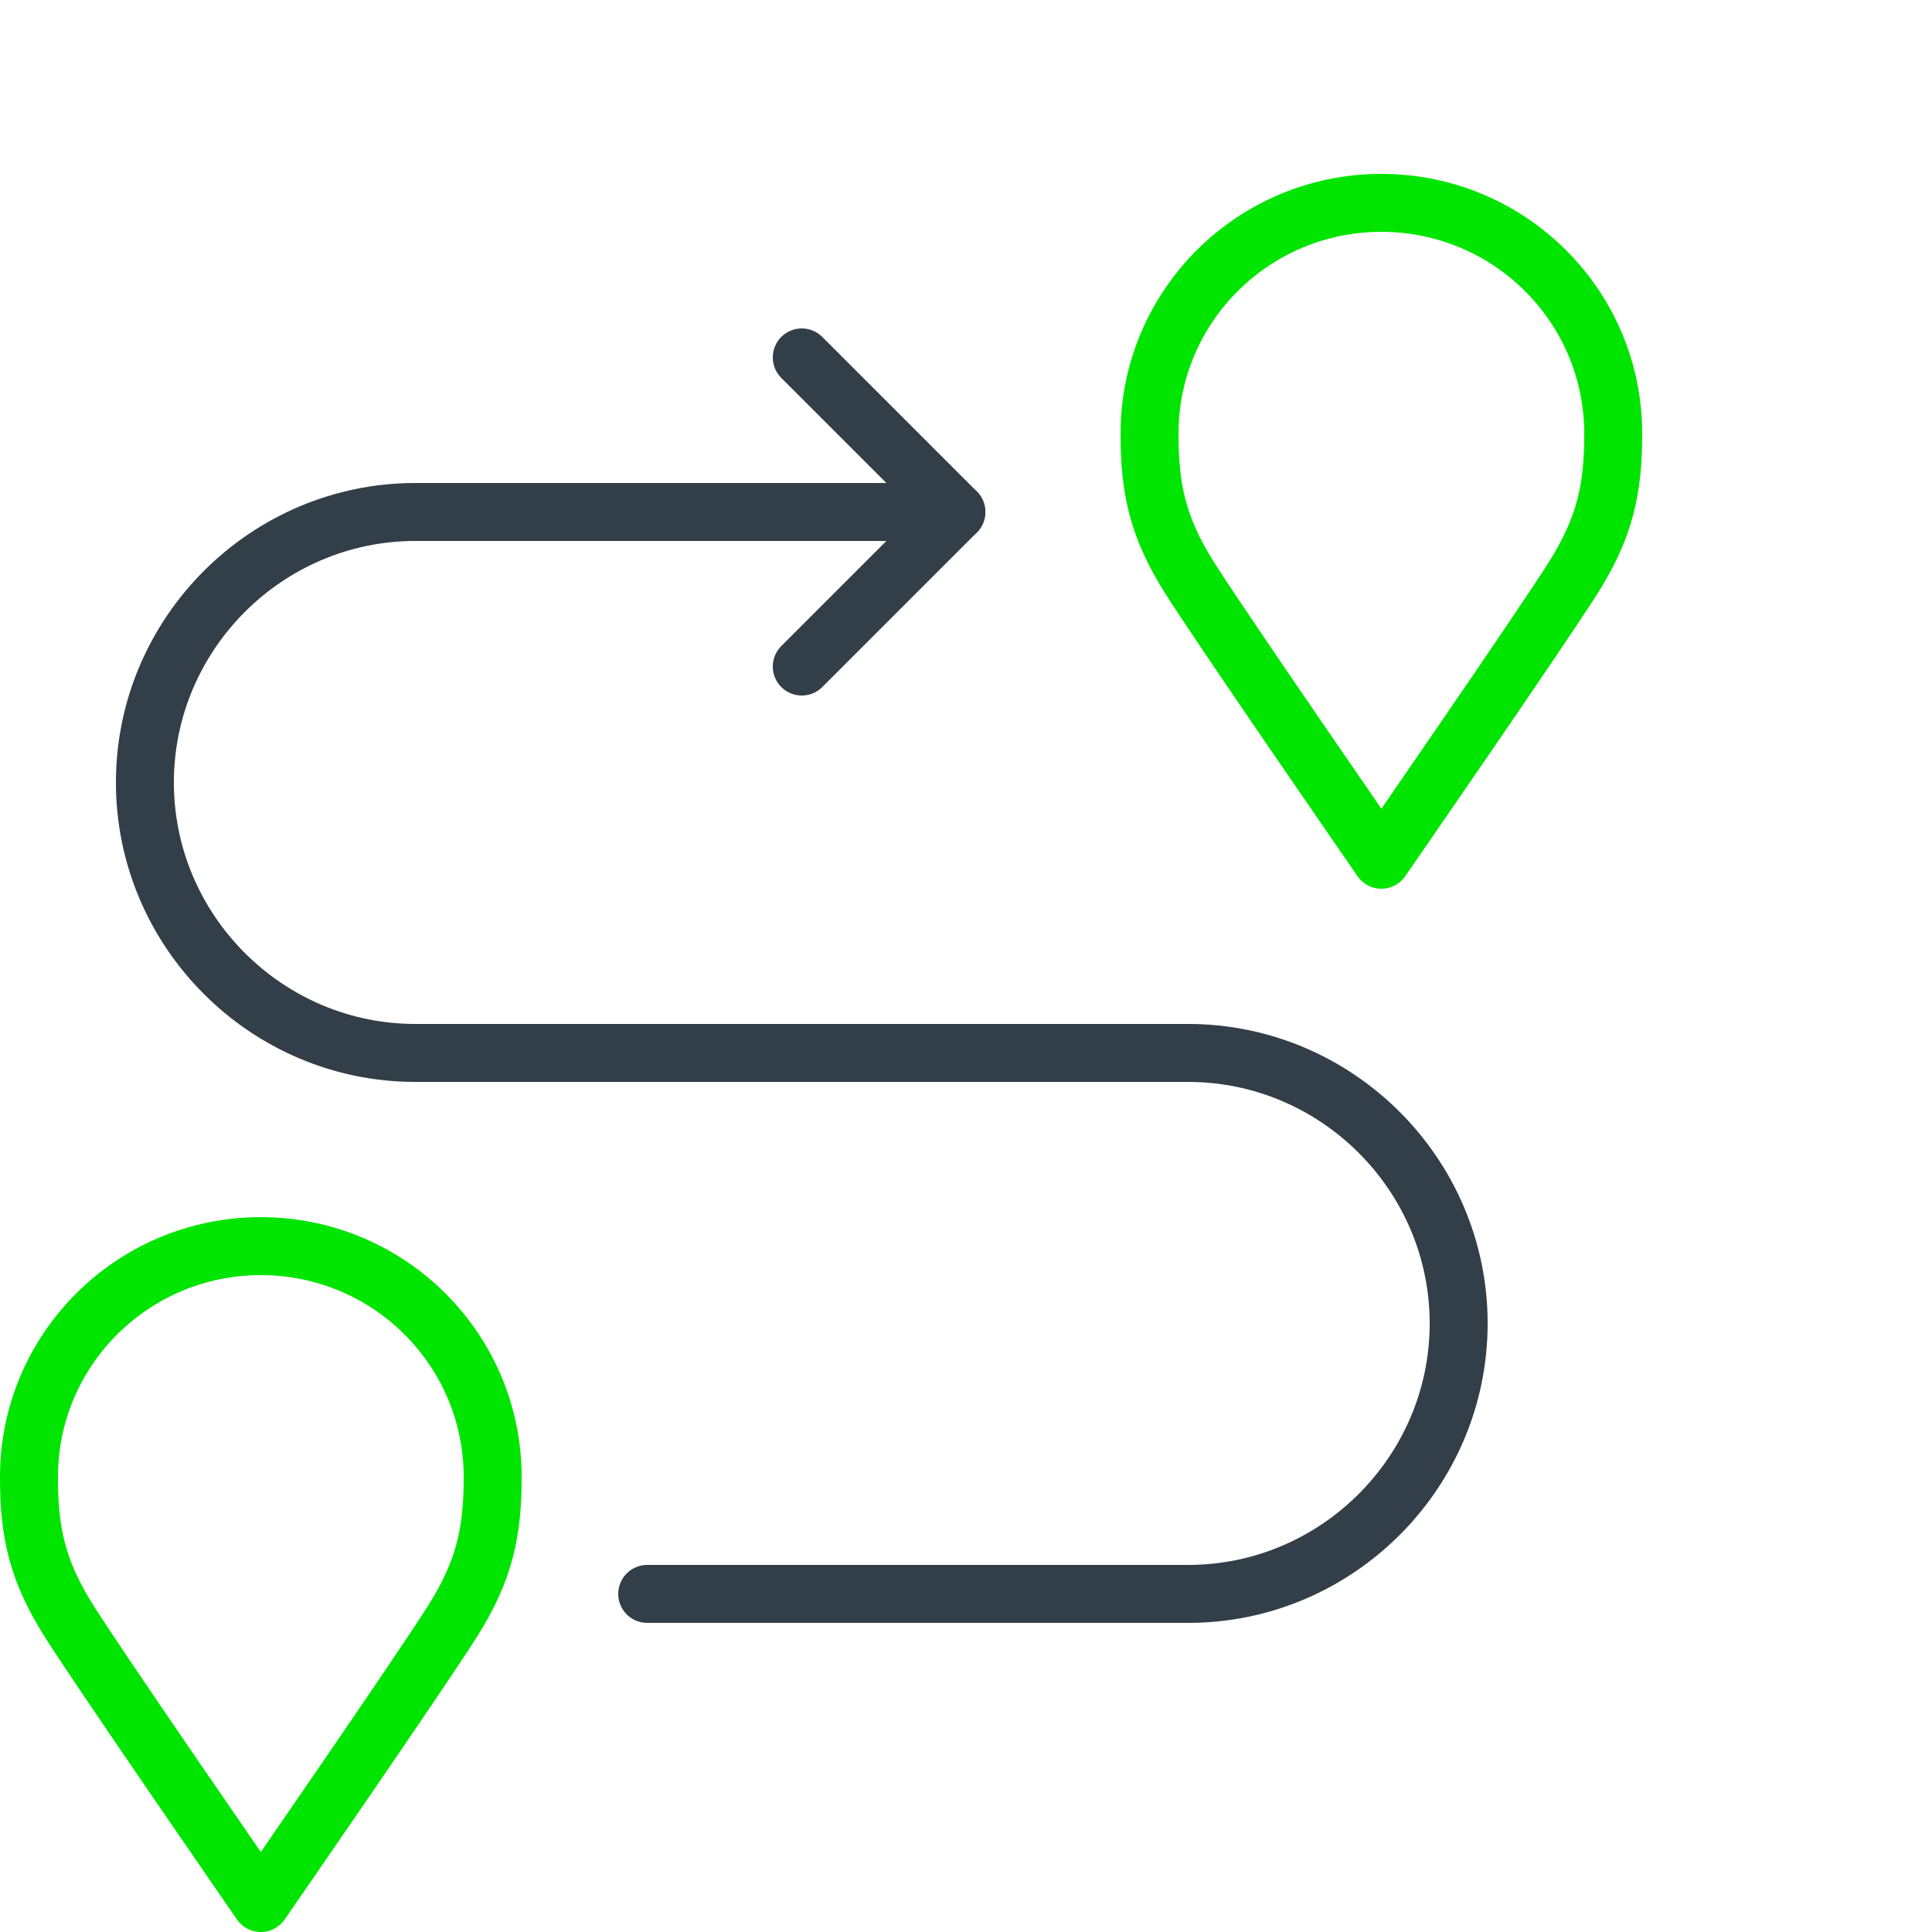
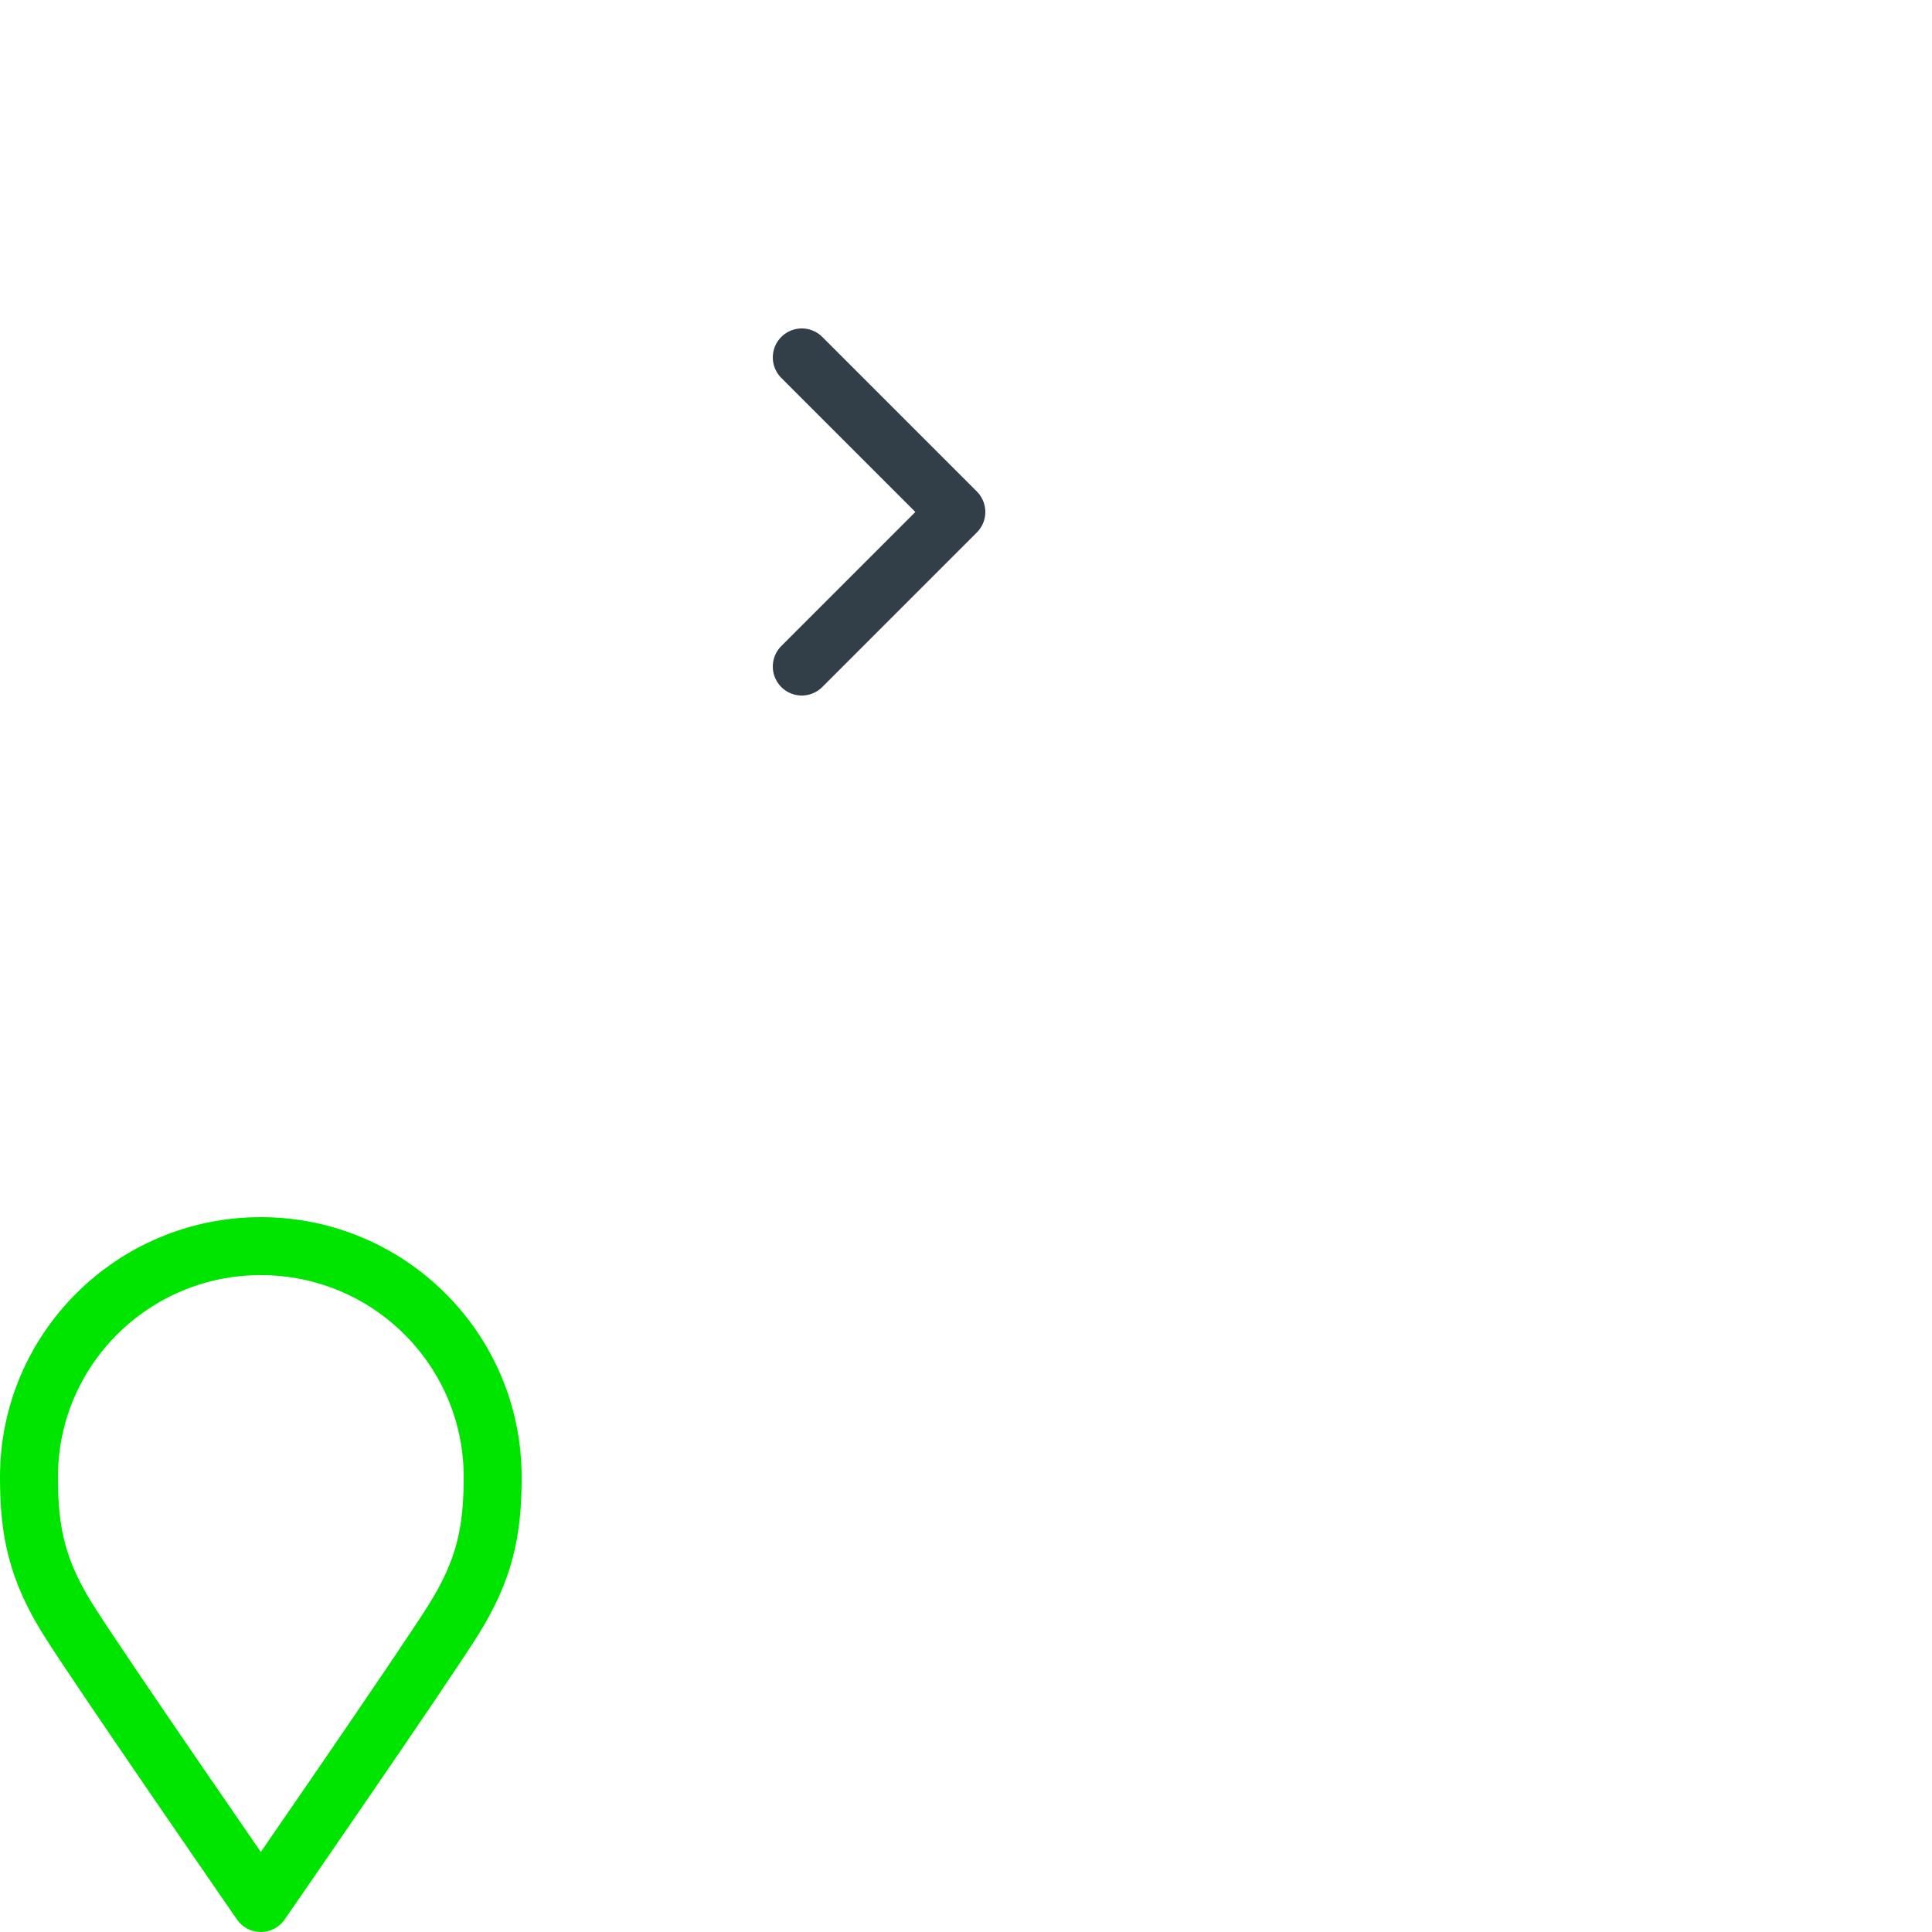
<svg xmlns="http://www.w3.org/2000/svg" id="Layer_1" viewBox="0 0 50 50">
  <defs>
    <style>.cls-1{stroke:#323e48;}.cls-1,.cls-2{fill:none;stroke-linecap:round;stroke-linejoin:round;stroke-width:1.5px;}.cls-2{stroke:#00e500;}</style>
  </defs>
-   <path class="cls-2" d="M35.75,5.25c-3.314-0-6,2.674-6,5.973-.002,1.427.211,2.416,1.026,3.713.814,1.297,4.974,7.314,4.974,7.314,0,0,4.16-6.017,4.975-7.314.814-1.297,1.027-2.286,1.025-3.713 0-3.299-2.686-5.973-6-5.973Z" />
-   <path class="cls-1" d="M24.75,13.25l-14-0c-3.85-0-7,3.15-7,7h0c-0,3.85,3.15,7,7,7l20,0c3.85 0,7,3.15,7,7h0c-0,3.85-3.15,7-7,7l-14-0" />
  <path class="cls-2" d="M6.75,32.25c-3.314-0-6,2.674-6,5.973-.002,1.427.211,2.416,1.026,3.713.814,1.297,4.974,7.314,4.974,7.314,0,0,4.16-6.017,4.975-7.314.814-1.297,1.027-2.286,1.025-3.713 0-3.299-2.686-5.973-6-5.973Z" />
  <polyline class="cls-1" points="20.75 9.25 24.75 13.25 20.75 17.25" />
</svg>